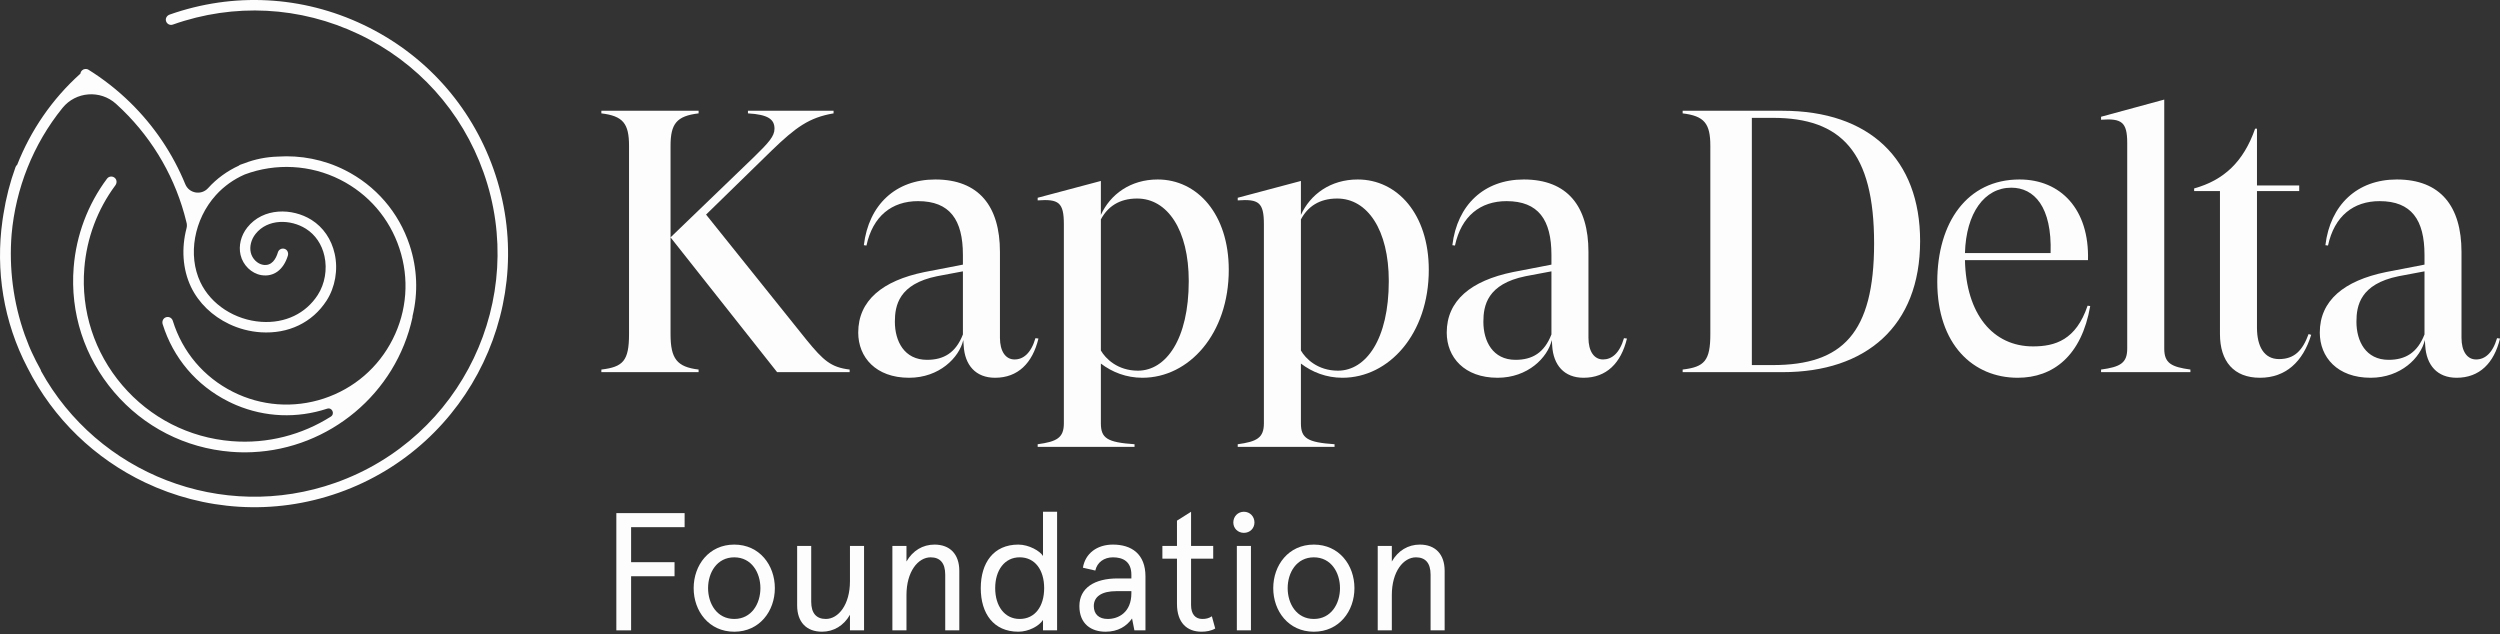
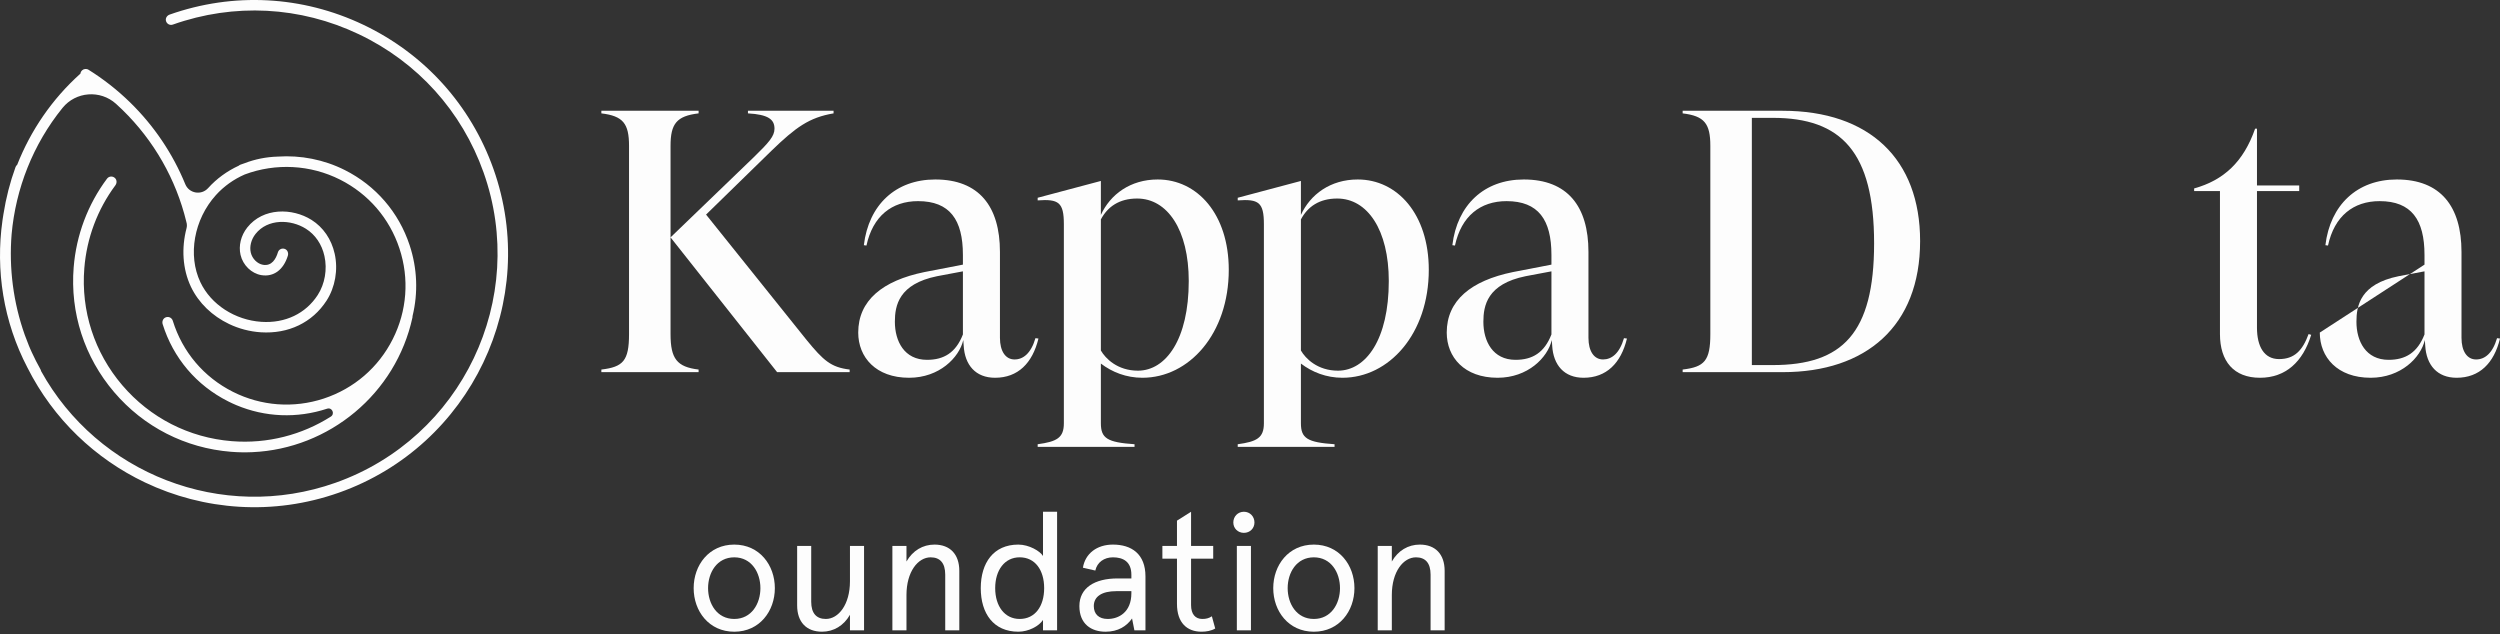
<svg xmlns="http://www.w3.org/2000/svg" width="134" height="34" viewBox="0 0 134 34" fill="none">
  <rect x="0" y="0" width="134" height="34" fill="#333333" stroke="none" />
  <path d="M45.541 19.808V19.947H41.653L35.941 12.723L40.41 8.419C41.212 7.638 41.513 7.298 41.513 6.897C41.513 6.397 41.172 6.138 40.09 6.077V5.937H44.679V6.077C43.377 6.297 42.655 6.818 41.352 8.079L37.845 11.502L43.236 18.226C44.139 19.328 44.539 19.688 45.541 19.808ZM35.941 7.819V17.906C35.941 19.228 36.282 19.668 37.445 19.808V19.947H32.233V19.808C33.395 19.668 33.716 19.347 33.716 17.906V7.819C33.716 6.618 33.395 6.217 32.233 6.077V5.937H37.445V6.077C36.261 6.217 35.941 6.637 35.941 7.819Z" fill="#FDFDFD" />
  <path d="M51.612 17.926V14.544L50.23 14.804C48.166 15.224 47.965 16.385 47.965 17.246C47.965 18.286 48.466 19.287 49.688 19.287C50.59 19.287 51.231 18.907 51.612 17.926ZM55.661 18.146C55.341 19.467 54.559 20.248 53.336 20.248C52.293 20.248 51.712 19.568 51.653 18.526L51.633 18.226C51.412 19.167 50.35 20.248 48.727 20.248C46.943 20.248 46.001 19.147 46.001 17.826C46.001 16.105 47.304 15.044 49.548 14.583L51.612 14.184V13.663C51.612 11.781 50.911 10.781 49.208 10.781C47.804 10.781 46.783 11.581 46.442 13.162L46.302 13.142C46.561 10.981 48.005 9.62 50.129 9.62C52.474 9.62 53.597 11.06 53.597 13.502V18.106C53.597 18.827 53.898 19.267 54.379 19.267C54.84 19.267 55.26 18.947 55.5 18.126L55.661 18.146Z" fill="#FDFDFD" />
  <path d="M63.717 15.063C63.717 12.322 62.574 10.641 60.951 10.641C59.989 10.641 59.368 11.081 59.007 11.761V18.787C59.248 19.207 59.889 19.868 60.992 19.868C62.494 19.868 63.717 18.186 63.717 15.063ZM55.619 23.811C56.642 23.671 57.023 23.471 57.023 22.69V12.021C57.023 10.841 56.742 10.661 55.619 10.741V10.6L59.007 9.699V11.521C59.508 10.421 60.59 9.62 62.053 9.62C64.177 9.62 65.862 11.481 65.862 14.463C65.862 17.886 63.737 20.248 61.232 20.248C60.37 20.248 59.608 19.947 59.007 19.487V22.69C59.007 23.49 59.348 23.711 60.811 23.811V23.951H55.619V23.811Z" fill="#FDFDFD" />
  <path d="M74.439 15.063C74.439 12.322 73.296 10.641 71.674 10.641C70.711 10.641 70.089 11.081 69.729 11.761V18.787C69.969 19.207 70.611 19.868 71.713 19.868C73.217 19.868 74.439 18.186 74.439 15.063ZM66.342 23.811C67.364 23.671 67.745 23.471 67.745 22.69V12.021C67.745 10.841 67.464 10.661 66.342 10.741V10.6L69.729 9.699V11.521C70.23 10.421 71.312 9.62 72.775 9.62C74.9 9.62 76.583 11.481 76.583 14.463C76.583 17.886 74.458 20.248 71.954 20.248C71.092 20.248 70.331 19.947 69.729 19.487V22.69C69.729 23.49 70.07 23.711 71.532 23.811V23.951H66.342V23.811Z" fill="#FDFDFD" />
  <path d="M83.157 17.926V14.544L81.774 14.804C79.71 15.224 79.509 16.385 79.509 17.246C79.509 18.286 80.01 19.287 81.233 19.287C82.135 19.287 82.776 18.907 83.157 17.926ZM87.205 18.146C86.885 19.467 86.103 20.248 84.88 20.248C83.838 20.248 83.257 19.568 83.197 18.526L83.176 18.226C82.956 19.167 81.894 20.248 80.27 20.248C78.487 20.248 77.545 19.147 77.545 17.826C77.545 16.105 78.848 15.044 81.093 14.583L83.157 14.184V13.663C83.157 11.781 82.456 10.781 80.751 10.781C79.349 10.781 78.326 11.581 77.986 13.162L77.846 13.142C78.106 10.981 79.549 9.62 81.674 9.62C84.019 9.62 85.141 11.06 85.141 13.502V18.106C85.141 18.827 85.442 19.267 85.923 19.267C86.383 19.267 86.805 18.947 87.045 18.126L87.205 18.146Z" fill="#FDFDFD" />
  <path d="M100.452 13.043C100.452 8.139 98.689 6.317 95.021 6.317H93.899V19.568H95.021C98.749 19.568 100.452 17.866 100.452 13.043ZM102.918 12.922C102.918 17.486 100.012 19.947 95.562 19.947H90.19V19.808C91.353 19.668 91.674 19.347 91.674 17.906V7.819C91.674 6.618 91.353 6.217 90.19 6.077V5.937H95.542C100.212 5.937 102.918 8.539 102.918 12.922Z" fill="#FDFDFD" />
-   <path d="M105.322 13.563H109.912C109.992 11.081 109.03 10.06 107.807 10.06C106.363 10.06 105.382 11.421 105.322 13.563ZM112.036 16.404C111.575 19.067 110.051 20.248 108.148 20.248C105.762 20.248 103.838 18.467 103.838 15.104C103.838 11.921 105.442 9.62 108.248 9.62C110.453 9.62 111.996 11.221 111.916 13.943H105.322C105.382 16.846 106.825 18.567 108.969 18.567C110.152 18.567 111.275 18.226 111.895 16.385L112.036 16.404Z" fill="#FDFDFD" />
-   <path d="M117.406 19.808V19.948H112.617V19.808C113.638 19.668 114.019 19.467 114.019 18.688V7.659C114.019 6.537 113.718 6.338 112.617 6.418V6.258L116.004 5.337V18.688C116.004 19.467 116.385 19.668 117.406 19.808Z" fill="#FDFDFD" />
  <path d="M123.88 17.947C123.44 19.387 122.517 20.248 121.135 20.248C119.731 20.248 118.99 19.367 118.99 17.906V10.241H117.606V10.1C119.19 9.66 120.253 8.679 120.874 6.897H120.974V9.94H123.238V10.241H120.974V17.566C120.974 18.567 121.355 19.247 122.156 19.247C122.978 19.247 123.419 18.787 123.74 17.906L123.88 17.947Z" fill="#FDFDFD" />
-   <path d="M129.953 17.926V14.544L128.569 14.804C126.505 15.224 126.305 16.385 126.305 17.246C126.305 18.286 126.805 19.287 128.029 19.287C128.93 19.287 129.572 18.907 129.953 17.926ZM134 18.146C133.68 19.467 132.899 20.248 131.675 20.248C130.634 20.248 130.053 19.568 129.992 18.526L129.972 18.226C129.752 19.167 128.69 20.248 127.066 20.248C125.283 20.248 124.341 19.147 124.341 17.826C124.341 16.105 125.643 15.044 127.888 14.583L129.953 14.184V13.663C129.953 11.781 129.251 10.781 127.547 10.781C126.144 10.781 125.122 11.581 124.781 13.162L124.641 13.142C124.902 10.981 126.344 9.62 128.469 9.62C130.813 9.62 131.936 11.06 131.936 13.502V18.106C131.936 18.827 132.237 19.267 132.718 19.267C133.179 19.267 133.6 18.947 133.841 18.126L134 18.146Z" fill="#FDFDFD" />
+   <path d="M129.953 17.926V14.544L128.569 14.804C126.505 15.224 126.305 16.385 126.305 17.246C126.305 18.286 126.805 19.287 128.029 19.287C128.93 19.287 129.572 18.907 129.953 17.926ZM134 18.146C133.68 19.467 132.899 20.248 131.675 20.248C130.634 20.248 130.053 19.568 129.992 18.526L129.972 18.226C129.752 19.167 128.69 20.248 127.066 20.248C125.283 20.248 124.341 19.147 124.341 17.826L129.953 14.184V13.663C129.953 11.781 129.251 10.781 127.547 10.781C126.144 10.781 125.122 11.581 124.781 13.162L124.641 13.142C124.902 10.981 126.344 9.62 128.469 9.62C130.813 9.62 131.936 11.06 131.936 13.502V18.106C131.936 18.827 132.237 19.267 132.718 19.267C133.179 19.267 133.6 18.947 133.841 18.126L134 18.146Z" fill="#FDFDFD" />
  <path d="M26.449 9.055C25.233 5.633 22.758 2.889 19.476 1.328C16.2 -0.231 12.511 -0.424 9.089 0.783C8.957 0.83 8.866 0.964 8.892 1.102C8.925 1.277 9.102 1.375 9.263 1.318C12.547 0.154 16.088 0.338 19.234 1.835C22.38 3.332 24.754 5.962 25.919 9.243C28.323 16.013 24.762 23.474 17.983 25.876C11.884 28.035 5.227 25.373 2.201 19.888C2.196 19.856 2.186 19.825 2.169 19.797C2.001 19.498 1.848 19.195 1.706 18.888C1.676 18.821 1.646 18.754 1.616 18.686C1.594 18.637 1.574 18.587 1.553 18.538C1.474 18.345 1.398 18.15 1.327 17.951C0.711 16.215 0.477 14.374 0.622 12.559C0.84 10.113 1.769 7.738 3.35 5.785C4.063 4.904 5.376 4.805 6.217 5.564C6.337 5.672 6.454 5.783 6.57 5.895C8.254 7.539 9.435 9.61 9.986 11.884C9.987 11.891 9.988 11.896 9.99 11.901C10.023 12.009 10.028 12.121 9.999 12.23C9.72 13.293 9.782 14.418 10.232 15.368C10.645 16.238 11.383 16.941 12.28 17.367C12.803 17.617 13.38 17.771 13.978 17.811C15.46 17.907 16.744 17.289 17.503 16.115C17.966 15.397 18.13 14.457 17.939 13.601C17.767 12.826 17.326 12.181 16.697 11.786C15.67 11.14 14.104 11.118 13.253 12.194C12.913 12.623 12.779 13.173 12.894 13.665C13.022 14.216 13.481 14.66 14.008 14.747C14.664 14.855 15.193 14.468 15.428 13.709C15.471 13.571 15.418 13.412 15.287 13.351C15.127 13.276 14.944 13.361 14.896 13.524C14.792 13.873 14.571 14.271 14.1 14.194C13.795 14.143 13.518 13.867 13.442 13.538C13.366 13.216 13.463 12.834 13.695 12.541C14.348 11.714 15.58 11.747 16.396 12.261C16.898 12.576 17.251 13.095 17.39 13.723C17.549 14.436 17.414 15.216 17.031 15.811C16.386 16.809 15.287 17.334 14.014 17.251C12.594 17.157 11.308 16.324 10.741 15.127C10.055 13.68 10.396 11.761 11.572 10.458C12.001 9.983 12.53 9.608 13.119 9.351C14.781 8.729 16.642 8.829 18.226 9.627C19.747 10.393 20.878 11.704 21.411 13.32C21.945 14.935 21.817 16.662 21.05 18.18C20.284 19.7 18.971 20.829 17.353 21.363C15.735 21.895 14.002 21.765 12.485 21.002C10.922 20.215 9.778 18.863 9.261 17.192C9.21 17.026 9.023 16.94 8.86 17.02C8.732 17.083 8.676 17.238 8.718 17.374C9.283 19.188 10.528 20.657 12.228 21.512C12.37 21.584 12.515 21.651 12.661 21.713C14.209 22.365 15.921 22.436 17.532 21.906C17.799 21.818 17.967 22.181 17.73 22.332C16.195 23.303 14.349 23.8 12.43 23.647C10.132 23.463 8.045 22.396 6.551 20.645C5.057 18.892 4.335 16.664 4.52 14.371C4.649 12.76 5.224 11.226 6.183 9.934C6.269 9.819 6.271 9.654 6.171 9.551C6.043 9.42 5.838 9.439 5.735 9.578C4.705 10.959 4.088 12.601 3.949 14.325C3.752 16.771 4.522 19.147 6.115 21.015C7.707 22.884 9.935 24.021 12.383 24.216C12.768 24.247 13.15 24.253 13.528 24.236C17.638 24.052 21.22 21.11 22.108 17.015C22.114 16.989 22.114 16.965 22.113 16.94C22.416 15.695 22.368 14.388 21.955 13.14C21.374 11.38 20.141 9.95 18.483 9.116C17.363 8.552 16.115 8.31 14.879 8.394C14.262 8.413 13.662 8.534 13.103 8.751C13.031 8.775 12.957 8.8 12.885 8.827C12.851 8.84 12.822 8.859 12.797 8.881C12.174 9.168 11.613 9.574 11.154 10.083C10.793 10.483 10.137 10.372 9.932 9.875C9.26 8.234 8.255 6.741 6.97 5.486C6.292 4.824 5.543 4.237 4.745 3.739C4.632 3.669 4.49 3.686 4.398 3.772C4.38 3.789 4.364 3.808 4.35 3.831C4.328 3.867 4.315 3.907 4.31 3.947C2.781 5.318 1.642 7.002 0.921 8.833C0.883 8.863 0.851 8.905 0.833 8.954C0.535 9.773 0.321 10.617 0.186 11.47C0.173 11.549 0.161 11.627 0.149 11.705C0.143 11.746 0.137 11.787 0.131 11.828C-0.244 14.475 0.18 17.237 1.471 19.706C2.862 22.468 5.111 24.593 7.772 25.859C10.919 27.356 14.634 27.657 18.171 26.405C25.243 23.901 28.957 16.117 26.449 9.055Z" fill="#FDFDFD" />
-   <path d="M36.695 27.503V28.256H33.827V30.133H36.155V30.887H33.827V33.787H33.036V27.503H36.695Z" fill="#FDFDFD" />
  <path d="M39.356 33.176C40.281 33.176 40.758 32.36 40.758 31.525C40.758 30.69 40.281 29.873 39.356 29.873C38.43 29.873 37.953 30.69 37.953 31.525C37.953 32.36 38.43 33.176 39.356 33.176ZM39.356 29.19C40.713 29.19 41.532 30.294 41.532 31.525C41.532 32.755 40.713 33.86 39.356 33.86C37.998 33.86 37.18 32.755 37.18 31.525C37.18 30.294 37.998 29.19 39.356 29.19Z" fill="#FDFDFD" />
  <path d="M42.727 29.262H43.481V32.252C43.481 32.871 43.76 33.176 44.264 33.176C44.938 33.176 45.558 32.413 45.558 31.156V29.262H46.313V33.787H45.558V32.952C45.226 33.535 44.687 33.859 44.057 33.859C43.23 33.859 42.727 33.347 42.727 32.449V29.262Z" fill="#FDFDFD" />
  <path d="M51.419 33.787H50.664V30.797C50.664 30.178 50.386 29.873 49.883 29.873C49.208 29.873 48.587 30.636 48.587 31.893V33.787H47.832V29.263H48.587V30.097C48.921 29.514 49.46 29.19 50.089 29.19C50.916 29.19 51.419 29.703 51.419 30.599V33.787Z" fill="#FDFDFD" />
  <path d="M54.654 33.176C55.481 33.176 55.967 32.494 55.967 31.525C55.967 30.555 55.481 29.872 54.654 29.872C53.854 29.872 53.342 30.555 53.342 31.525C53.342 32.494 53.854 33.176 54.654 33.176ZM54.583 29.19C55.159 29.19 55.751 29.541 55.905 29.801V27.43H56.66V33.787H55.905V33.23C55.689 33.563 55.131 33.859 54.583 33.859C53.252 33.859 52.569 32.881 52.569 31.525C52.569 30.169 53.252 29.19 54.583 29.19Z" fill="#FDFDFD" />
  <path d="M59.374 33.176C59.959 33.176 60.642 32.818 60.642 31.794V31.686H59.833C59.059 31.686 58.628 31.973 58.628 32.486C58.628 32.916 58.897 33.176 59.374 33.176ZM61.397 33.787H60.804L60.678 33.15C60.39 33.563 59.931 33.86 59.258 33.86C58.502 33.86 57.855 33.455 57.855 32.486C57.855 31.515 58.664 31.004 59.905 31.004H60.642V30.807C60.642 30.106 60.202 29.873 59.653 29.873C59.186 29.873 58.808 30.133 58.709 30.582L58.044 30.429C58.169 29.666 58.798 29.19 59.653 29.19C60.651 29.19 61.397 29.693 61.397 30.896V33.787Z" fill="#FDFDFD" />
  <path d="M62.304 29.262H63.086V27.907L63.841 27.43V29.262H65.028V29.945H63.841V32.431C63.841 32.916 64.066 33.176 64.444 33.176C64.641 33.176 64.795 33.141 64.956 33.033L65.136 33.688C64.92 33.814 64.659 33.859 64.399 33.859C63.635 33.859 63.086 33.392 63.086 32.368V29.945H62.304V29.262Z" fill="#FDFDFD" />
  <path d="M67.051 29.262V33.787H66.295V29.262H67.051ZM66.673 27.43C66.997 27.43 67.239 27.682 67.239 28.005C67.239 28.319 66.997 28.561 66.673 28.561C66.35 28.561 66.106 28.319 66.106 28.005C66.106 27.682 66.35 27.43 66.673 27.43Z" fill="#FDFDFD" />
  <path d="M70.422 33.176C71.347 33.176 71.824 32.36 71.824 31.525C71.824 30.69 71.347 29.873 70.422 29.873C69.496 29.873 69.019 30.69 69.019 31.525C69.019 32.36 69.496 33.176 70.422 33.176ZM70.422 29.19C71.779 29.19 72.598 30.294 72.598 31.525C72.598 32.755 71.779 33.86 70.422 33.86C69.064 33.86 68.246 32.755 68.246 31.525C68.246 30.294 69.064 29.19 70.422 29.19Z" fill="#FDFDFD" />
  <path d="M77.433 33.787H76.679V30.797C76.679 30.178 76.4 29.873 75.897 29.873C75.222 29.873 74.602 30.636 74.602 31.893V33.787H73.846V29.263H74.602V30.097C74.935 29.514 75.474 29.19 76.103 29.19C76.931 29.19 77.433 29.703 77.433 30.599V33.787Z" fill="#FDFDFD" />
</svg>